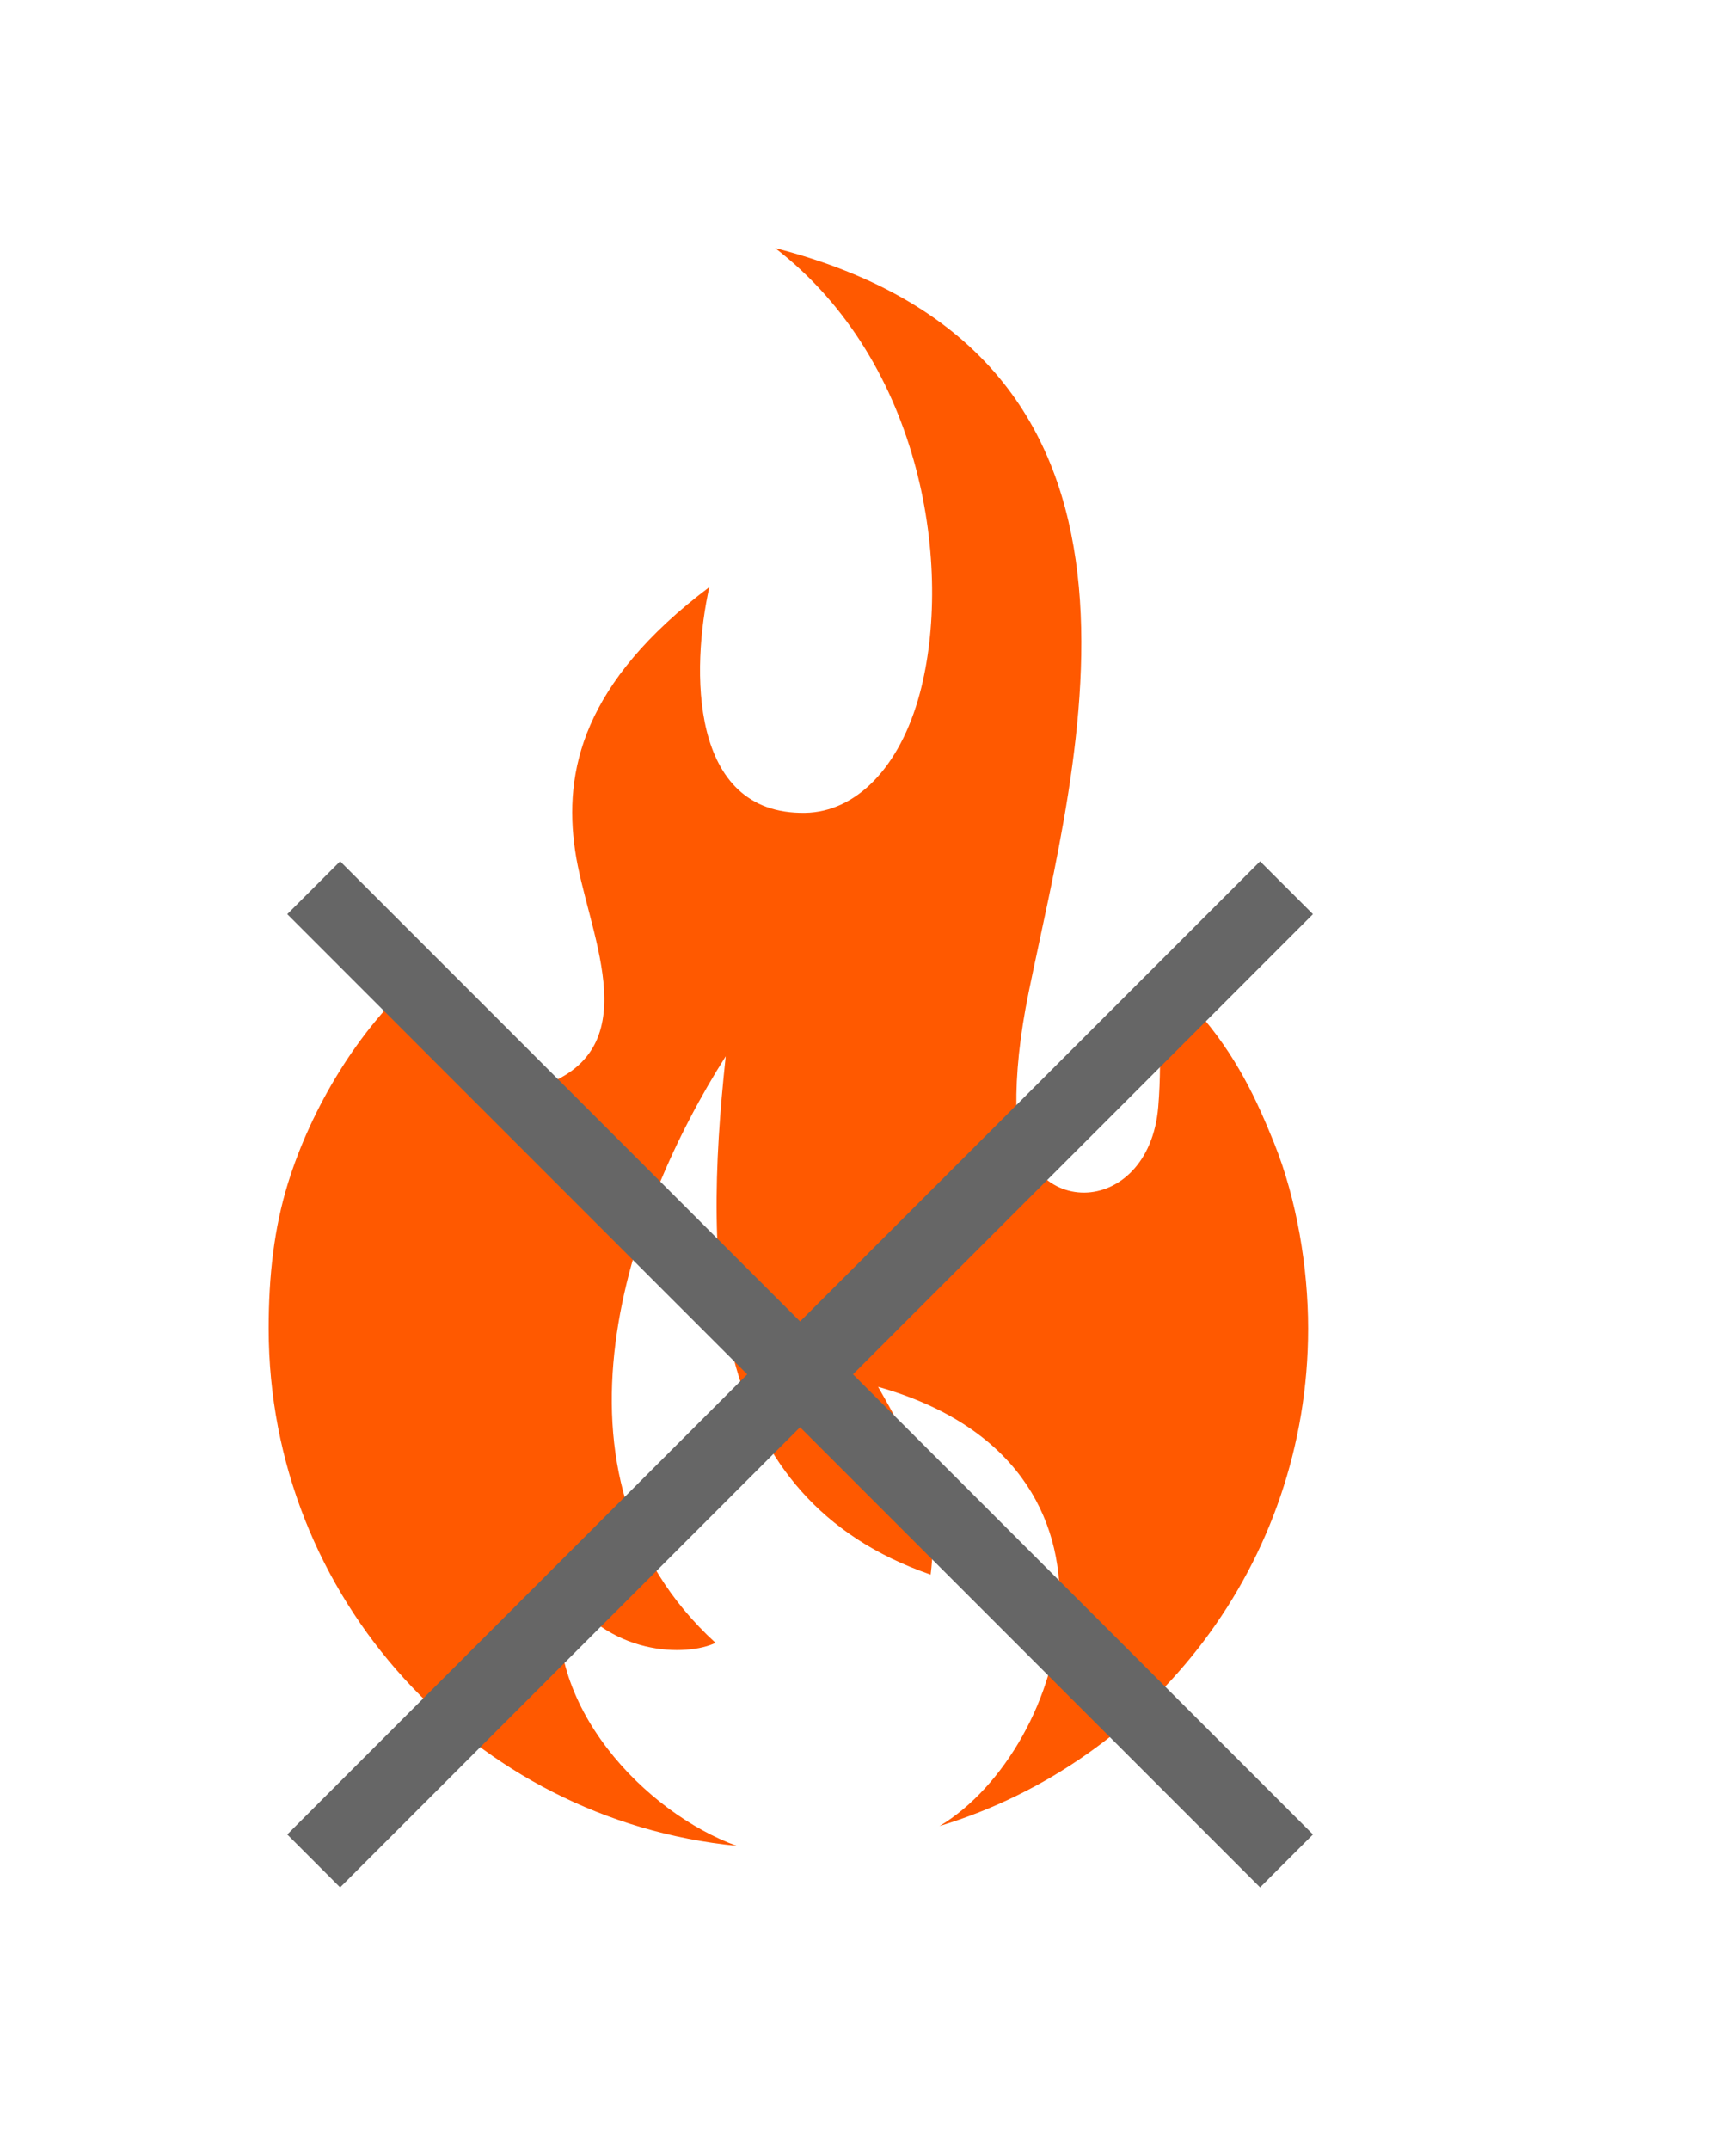
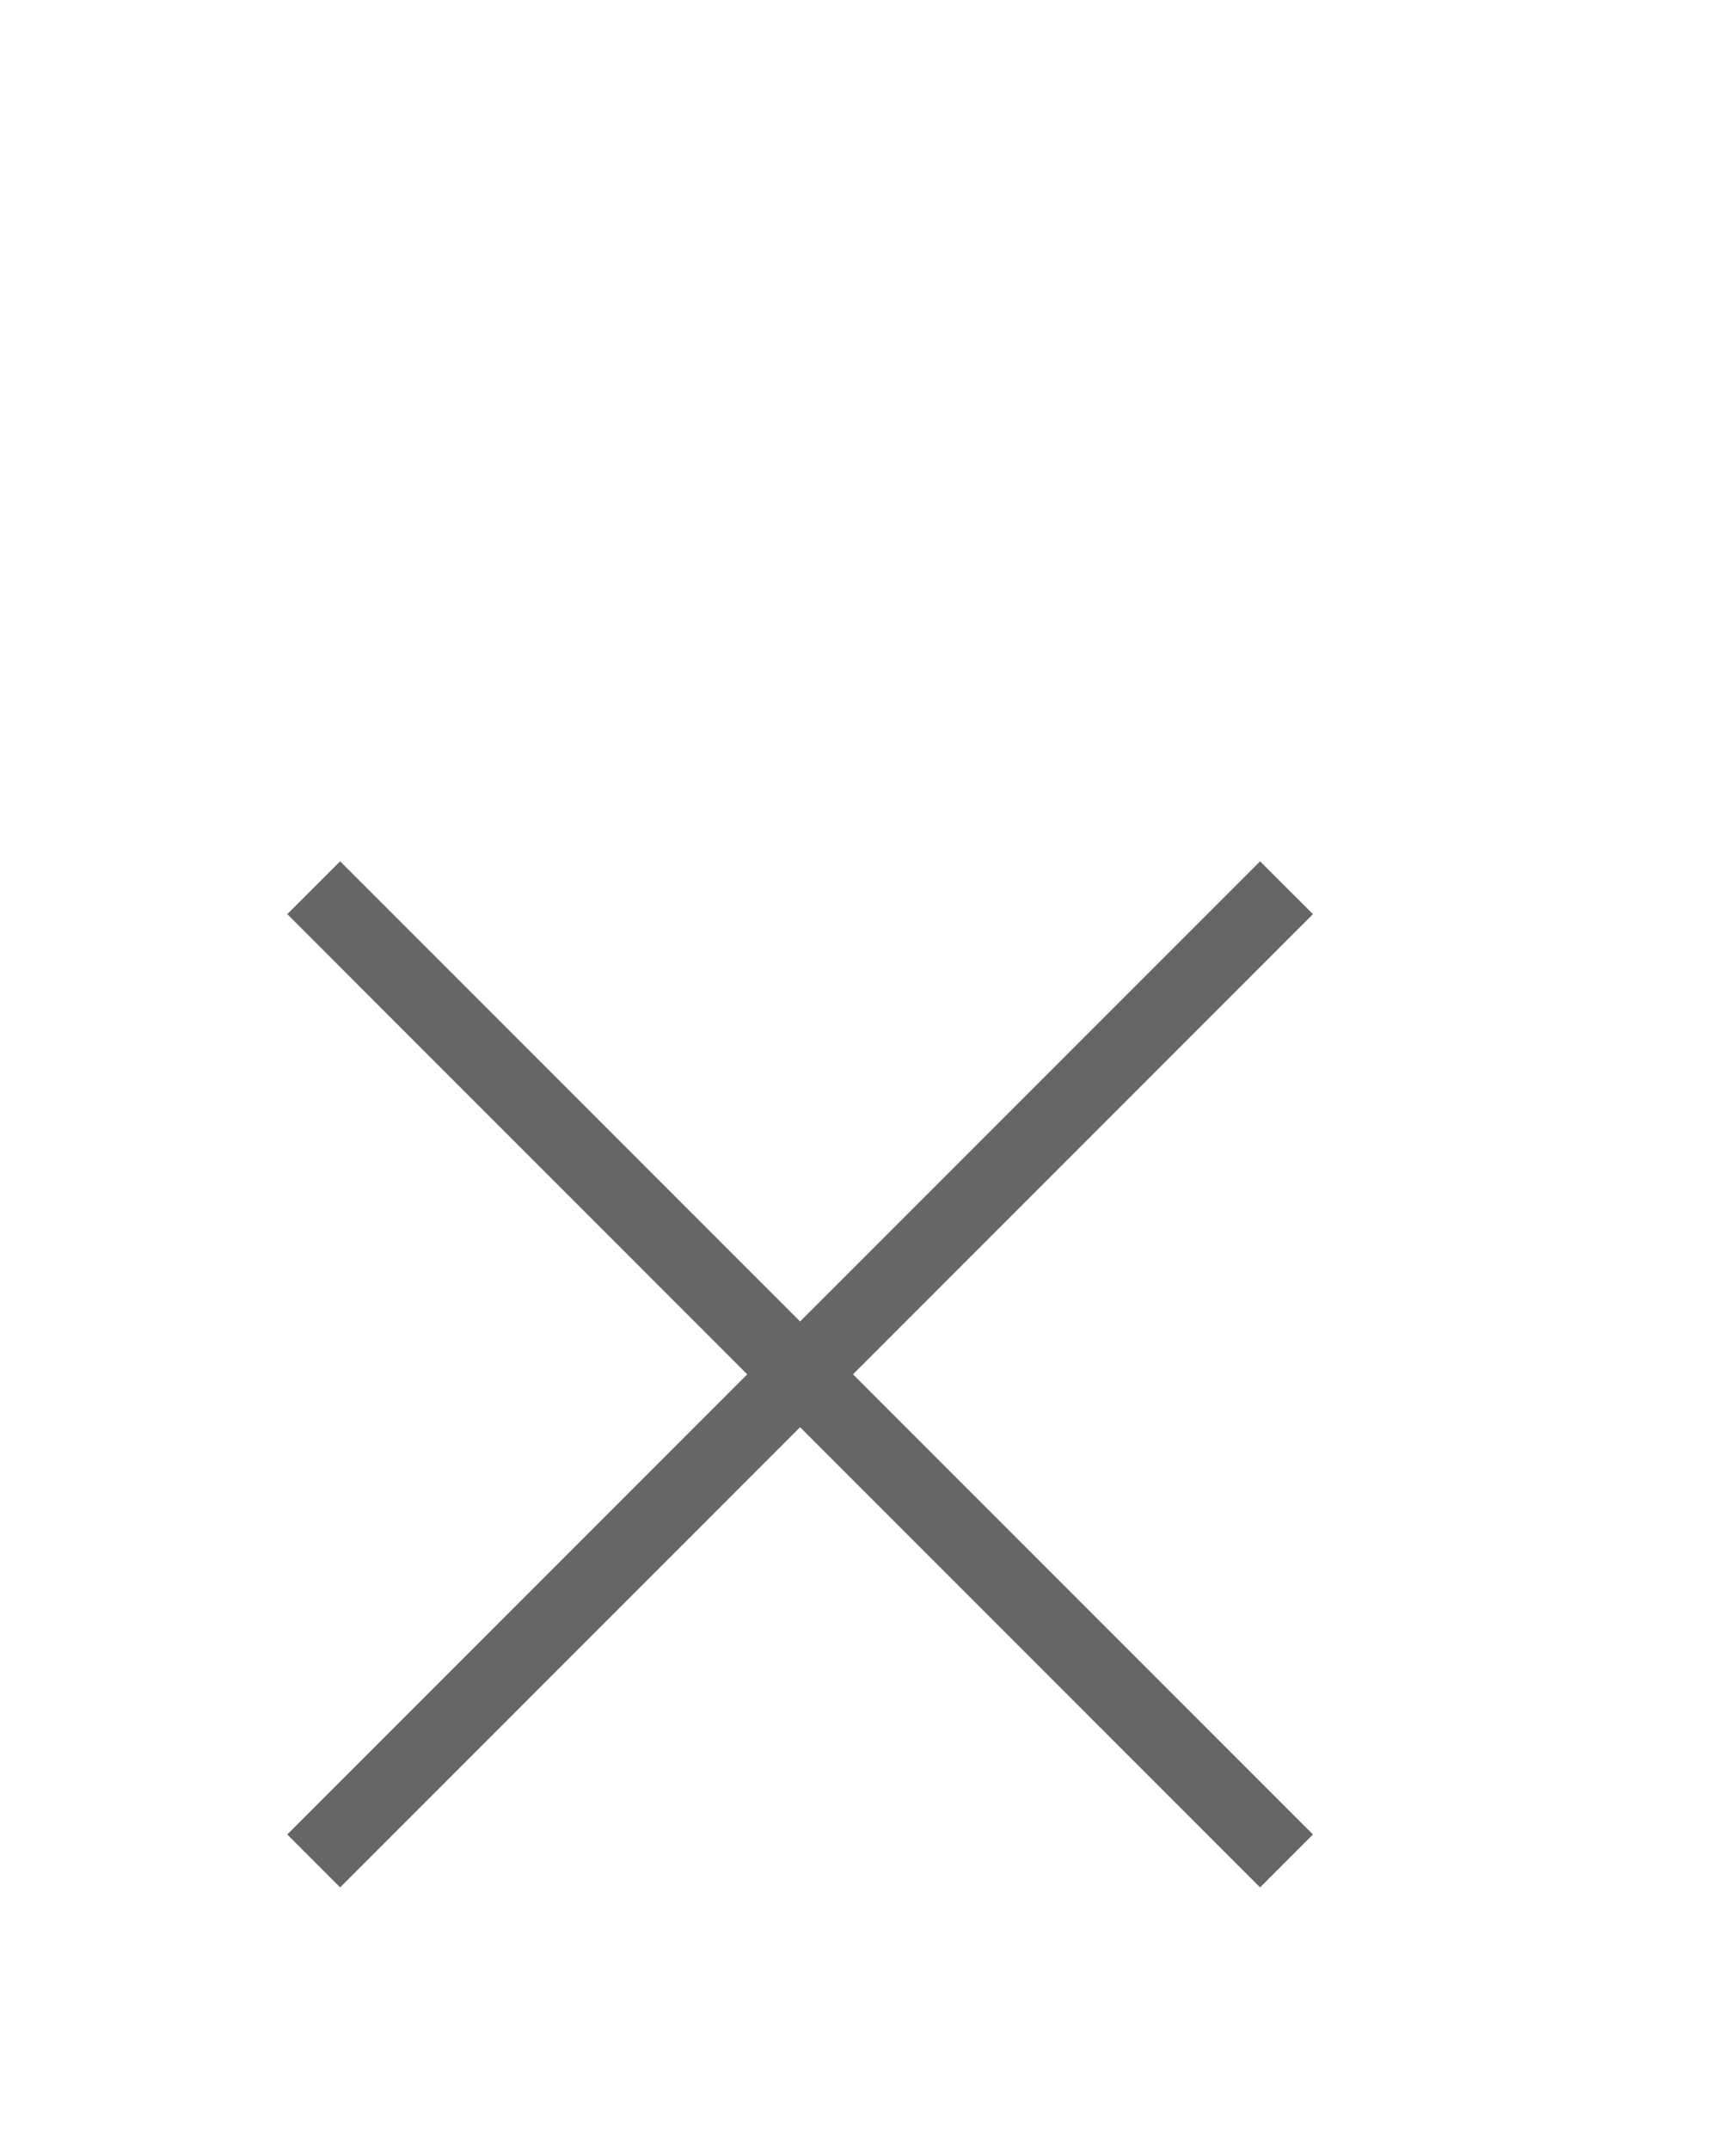
<svg xmlns="http://www.w3.org/2000/svg" version="1.1" id="Layer_1" x="0px" y="0px" width="42px" height="52px" viewBox="0 0 42 52" enable-background="new 0 0 42 52" xml:space="preserve">
  <g>
-     <path fill-rule="evenodd" clip-rule="evenodd" fill="#FF5900" d="M31.648,32.128c0,5.672-3.756,10.466-8.916,12.033   c3.082-1.842,5.158-8.744-1.488-10.622c0.778,1.36,1.512,2.688,1.271,4.542c-5.382-1.866-5.518-7.323-4.957-12.536   c-2.336,3.678-4.697,10.11-0.247,14.186c-0.677,0.328-2.618,0.356-3.723-1.395c-0.538,2.892,2.06,5.519,4.234,6.304   C11.466,44.012,6.5,38.649,6.5,32.128c0-1.286,0.134-2.435,0.466-3.509c0.561-1.816,1.719-3.756,3.15-4.988   c0.505,2.191,1.978,3.045,3.133,2.582c2.434-0.979,0.943-3.714,0.664-5.647c-0.277-1.91,0.176-4.05,3.248-6.368   c-0.436,1.955-0.505,5.507,2.319,5.46c1.214-0.021,2.289-1.075,2.774-2.891c0.8-2.99,0.098-7.988-3.501-10.768   c10.174,2.621,7.286,12.362,6.136,17.989c-0.222,1.083-0.31,2-0.299,2.765c0.04,2.821,3.204,2.746,3.432,0.016   c0.112-1.339-0.019-2.737-0.141-3.321c1.301,1.005,2.035,2.197,2.512,3.199c0.171,0.36,0.31,0.696,0.43,0.991   C31.374,29.001,31.648,30.661,31.648,32.128L31.648,32.128L31.648,32.128z" />
    <polygon fill-rule="evenodd" clip-rule="evenodd" fill="#666666" points="8.229,20.83 19.357,31.958 30.486,20.83 31.765,22.108    20.637,33.237 31.765,44.365 30.486,45.645 19.357,34.516 8.229,45.645 6.95,44.365 18.078,33.237 6.95,22.108 8.229,20.83  " />
  </g>
</svg>